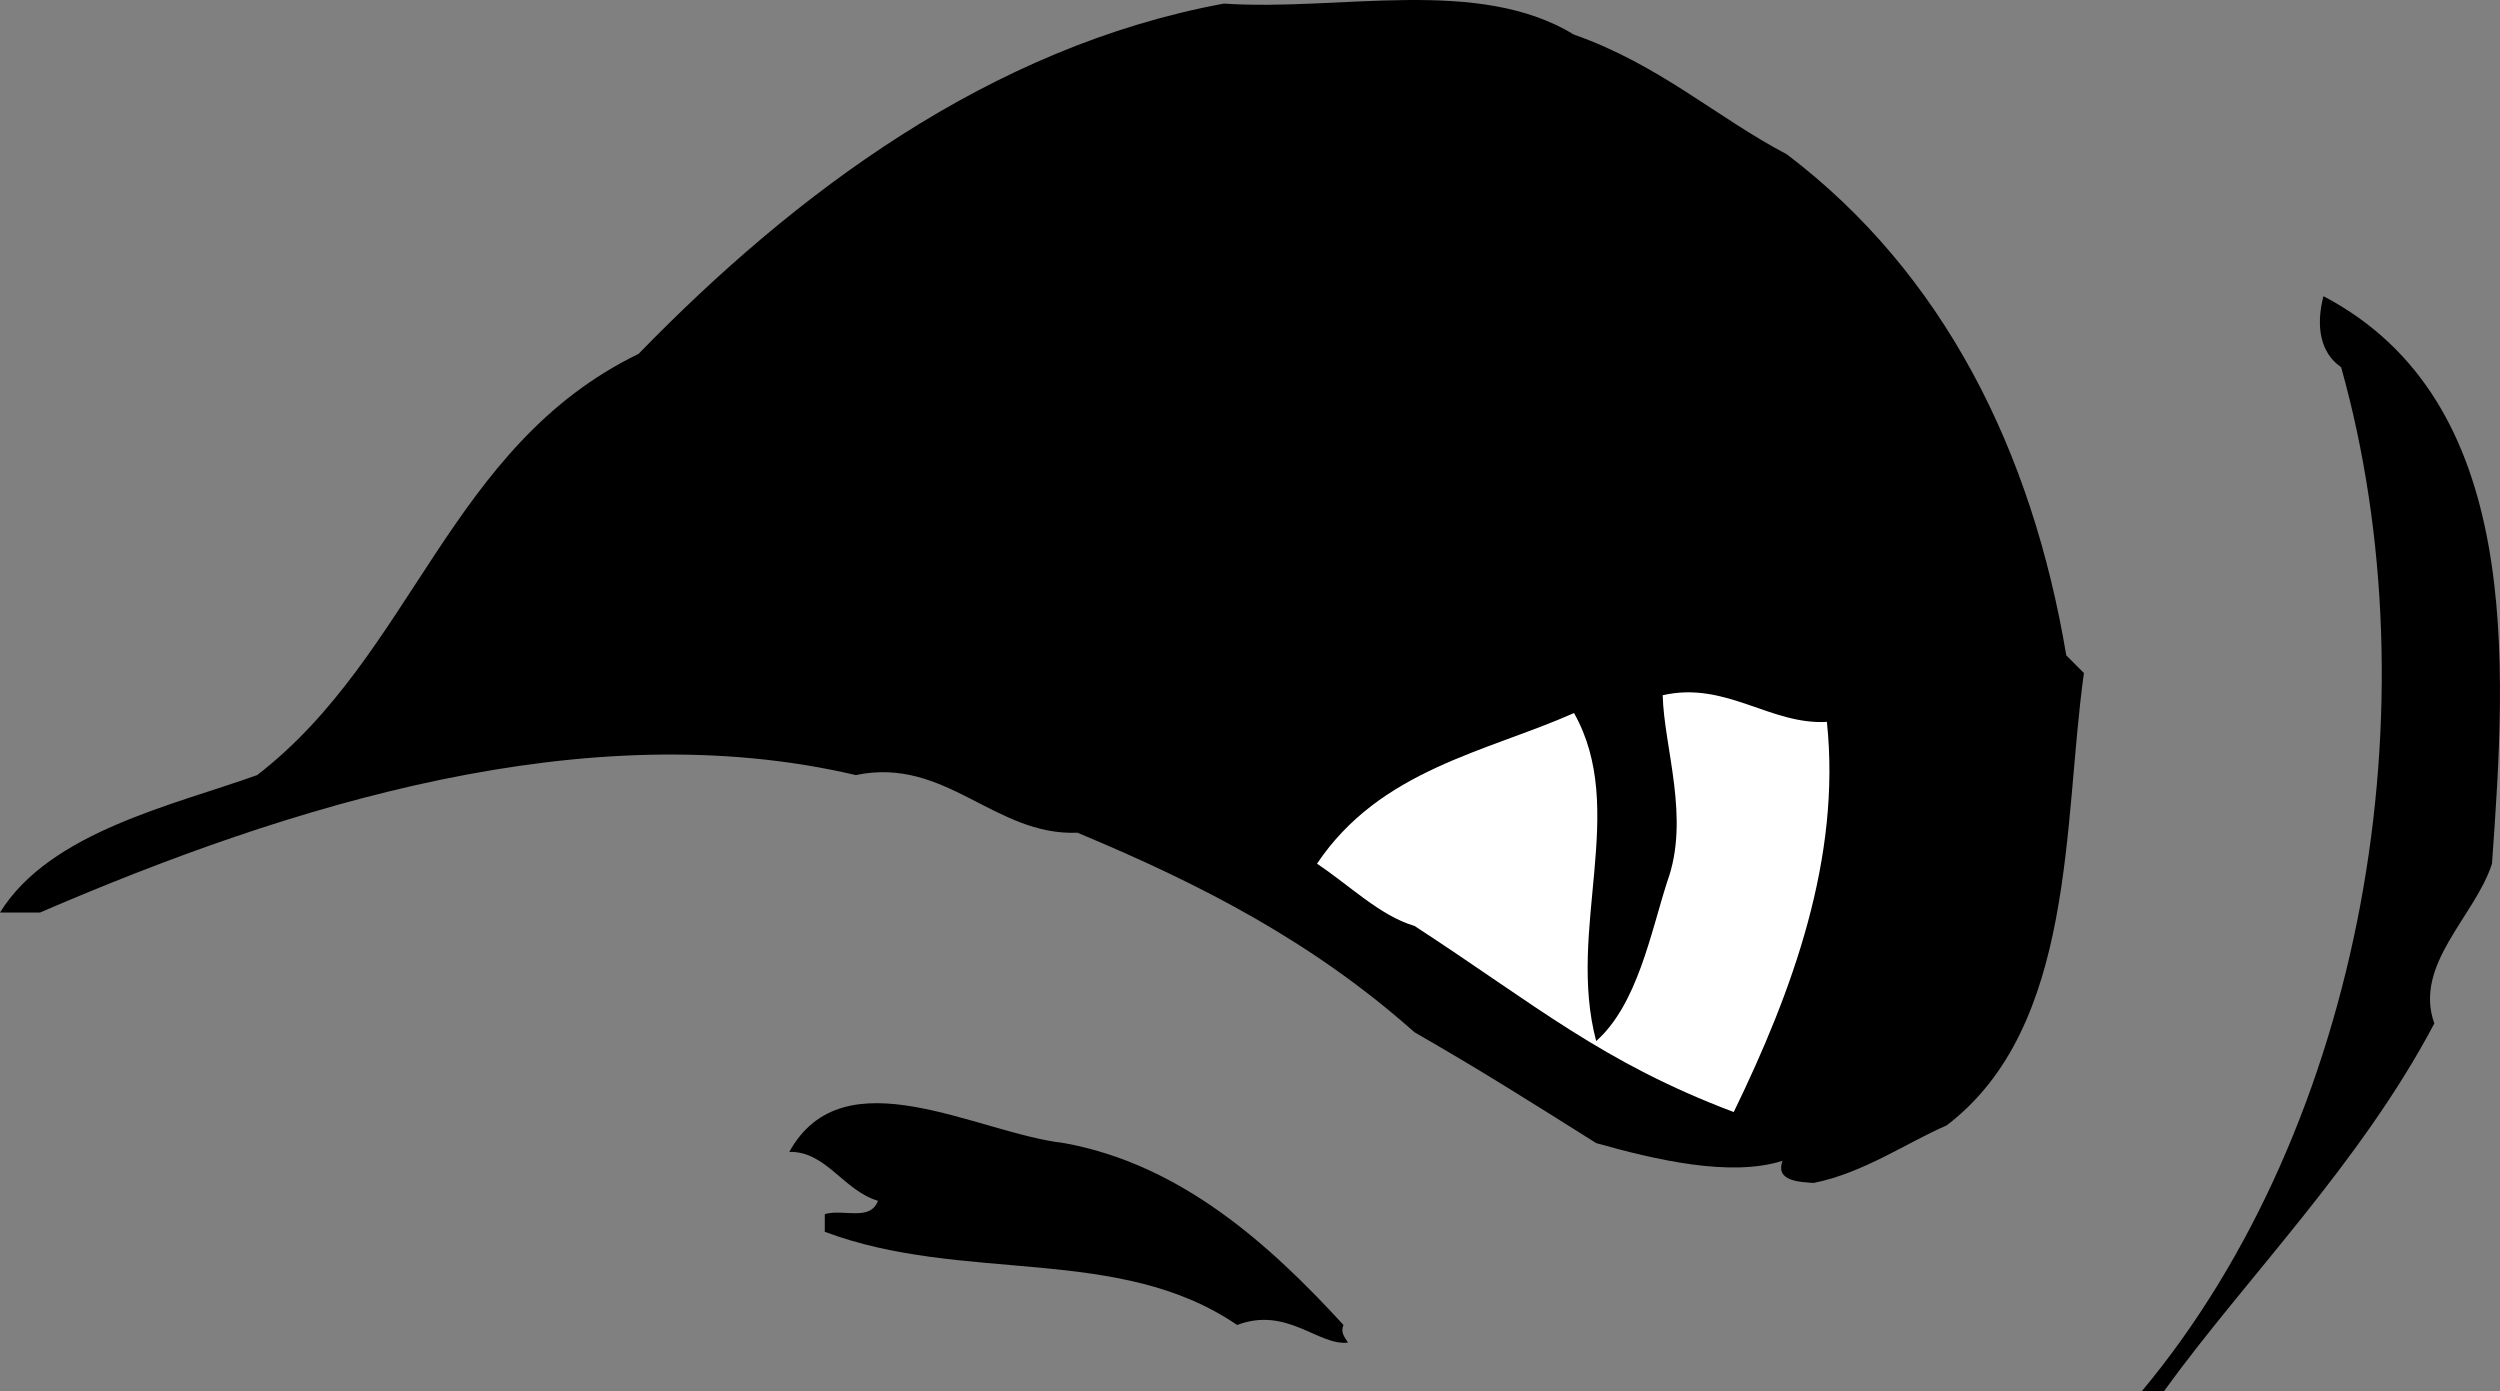
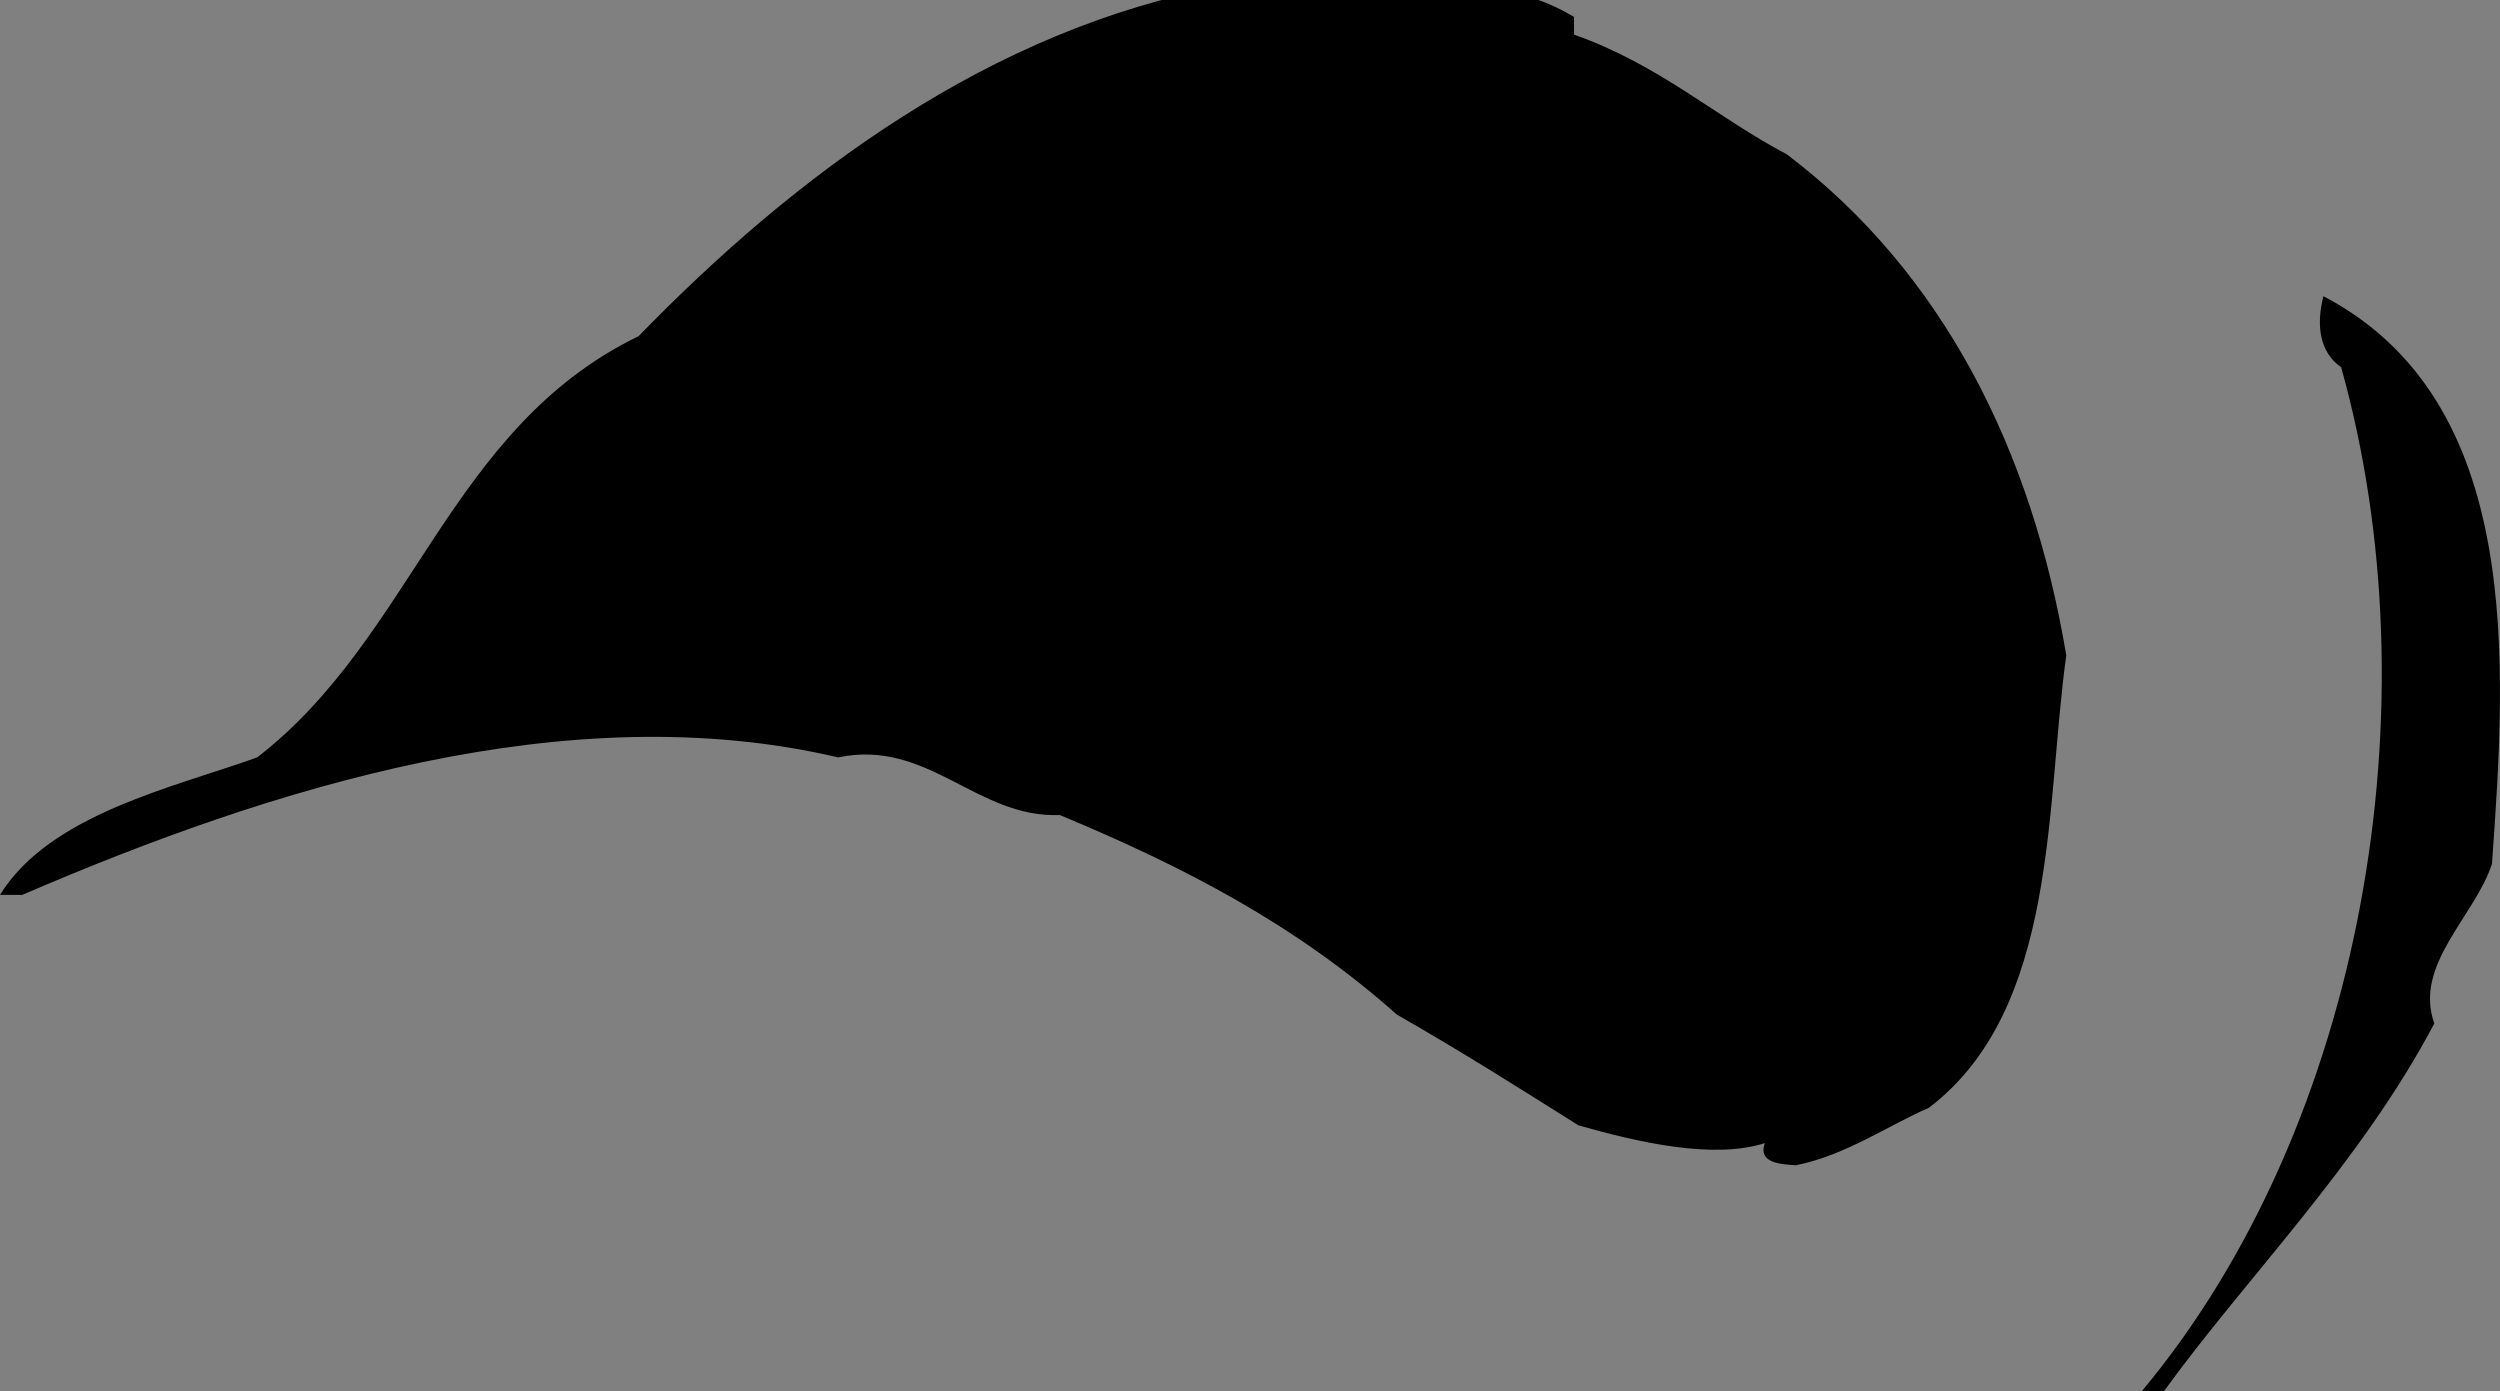
<svg xmlns="http://www.w3.org/2000/svg" width="56.384" height="31.383">
  <rect width="100%" height="100%" fill="#808080" stroke="none" />
-   <path d="M35.5.781c1.926.676 3.227 1.875 4.8 2.7 3.528 2.675 5.528 6.675 6.302 11.3l.398.399c-.473 3.375-.172 7.976-3.098 10.203-.875.375-1.875 1.074-3 1.297-.277-.024-.875-.024-.699-.5-1.176.375-2.875-.024-4.203-.399-1.473-.926-2.574-1.625-4.098-2.5-2.277-2.023-4.777-3.324-7.601-4.5-1.875.074-2.973-1.726-5-1.3-6.074-1.426-12.774.675-18.399 3.1H0c1.125-1.823 3.926-2.425 5.8-3.1 3.528-2.723 4.325-7.426 8.602-9.5 3.524-3.626 7.926-6.926 13.2-7.9 2.625.177 5.726-.624 7.898.7M56.203 19.48c-.375 1.176-1.777 2.278-1.3 3.602-1.676 3.176-4.278 5.773-6.102 8.3h-.5c5.027-6.027 6.625-15.527 4.5-23.1-.473-.325-.574-.927-.399-1.602 4.524 2.375 4.125 8.277 3.801 12.8" />
-   <path fill="#fff" d="M41.203 16.281c.324 3.074-.777 6.074-2.101 8.8-2.977-1.124-4.477-2.425-7.2-4.198-.777-.227-1.476-.926-2.199-1.403 1.422-2.125 3.824-2.523 5.797-3.398 1.227 2.176-.172 4.875.5 7.398.926-.824 1.227-2.425 1.602-3.597.523-1.426-.075-3.028-.102-4.203 1.426-.325 2.426.675 3.703.601" />
-   <path d="M30.402 30.281c-.675.074-1.375-.824-2.5-.398-2.675-1.828-6.175-.926-9.3-2.102v-.398c.425-.125 1.023.172 1.199-.301-.774-.227-1.176-1.125-2-1.102 1.226-2.222 4.226-.425 6.199-.199 2.625.477 4.625 2.274 6.3 4.102-.073.172.028.273.102.398" />
+   <path d="M35.5.781c1.926.676 3.227 1.875 4.8 2.7 3.528 2.675 5.528 6.675 6.302 11.3c-.473 3.375-.172 7.976-3.098 10.203-.875.375-1.875 1.074-3 1.297-.277-.024-.875-.024-.699-.5-1.176.375-2.875-.024-4.203-.399-1.473-.926-2.574-1.625-4.098-2.5-2.277-2.023-4.777-3.324-7.601-4.5-1.875.074-2.973-1.726-5-1.3-6.074-1.426-12.774.675-18.399 3.1H0c1.125-1.823 3.926-2.425 5.8-3.1 3.528-2.723 4.325-7.426 8.602-9.5 3.524-3.626 7.926-6.926 13.2-7.9 2.625.177 5.726-.624 7.898.7M56.203 19.48c-.375 1.176-1.777 2.278-1.3 3.602-1.676 3.176-4.278 5.773-6.102 8.3h-.5c5.027-6.027 6.625-15.527 4.5-23.1-.473-.325-.574-.927-.399-1.602 4.524 2.375 4.125 8.277 3.801 12.8" />
</svg>